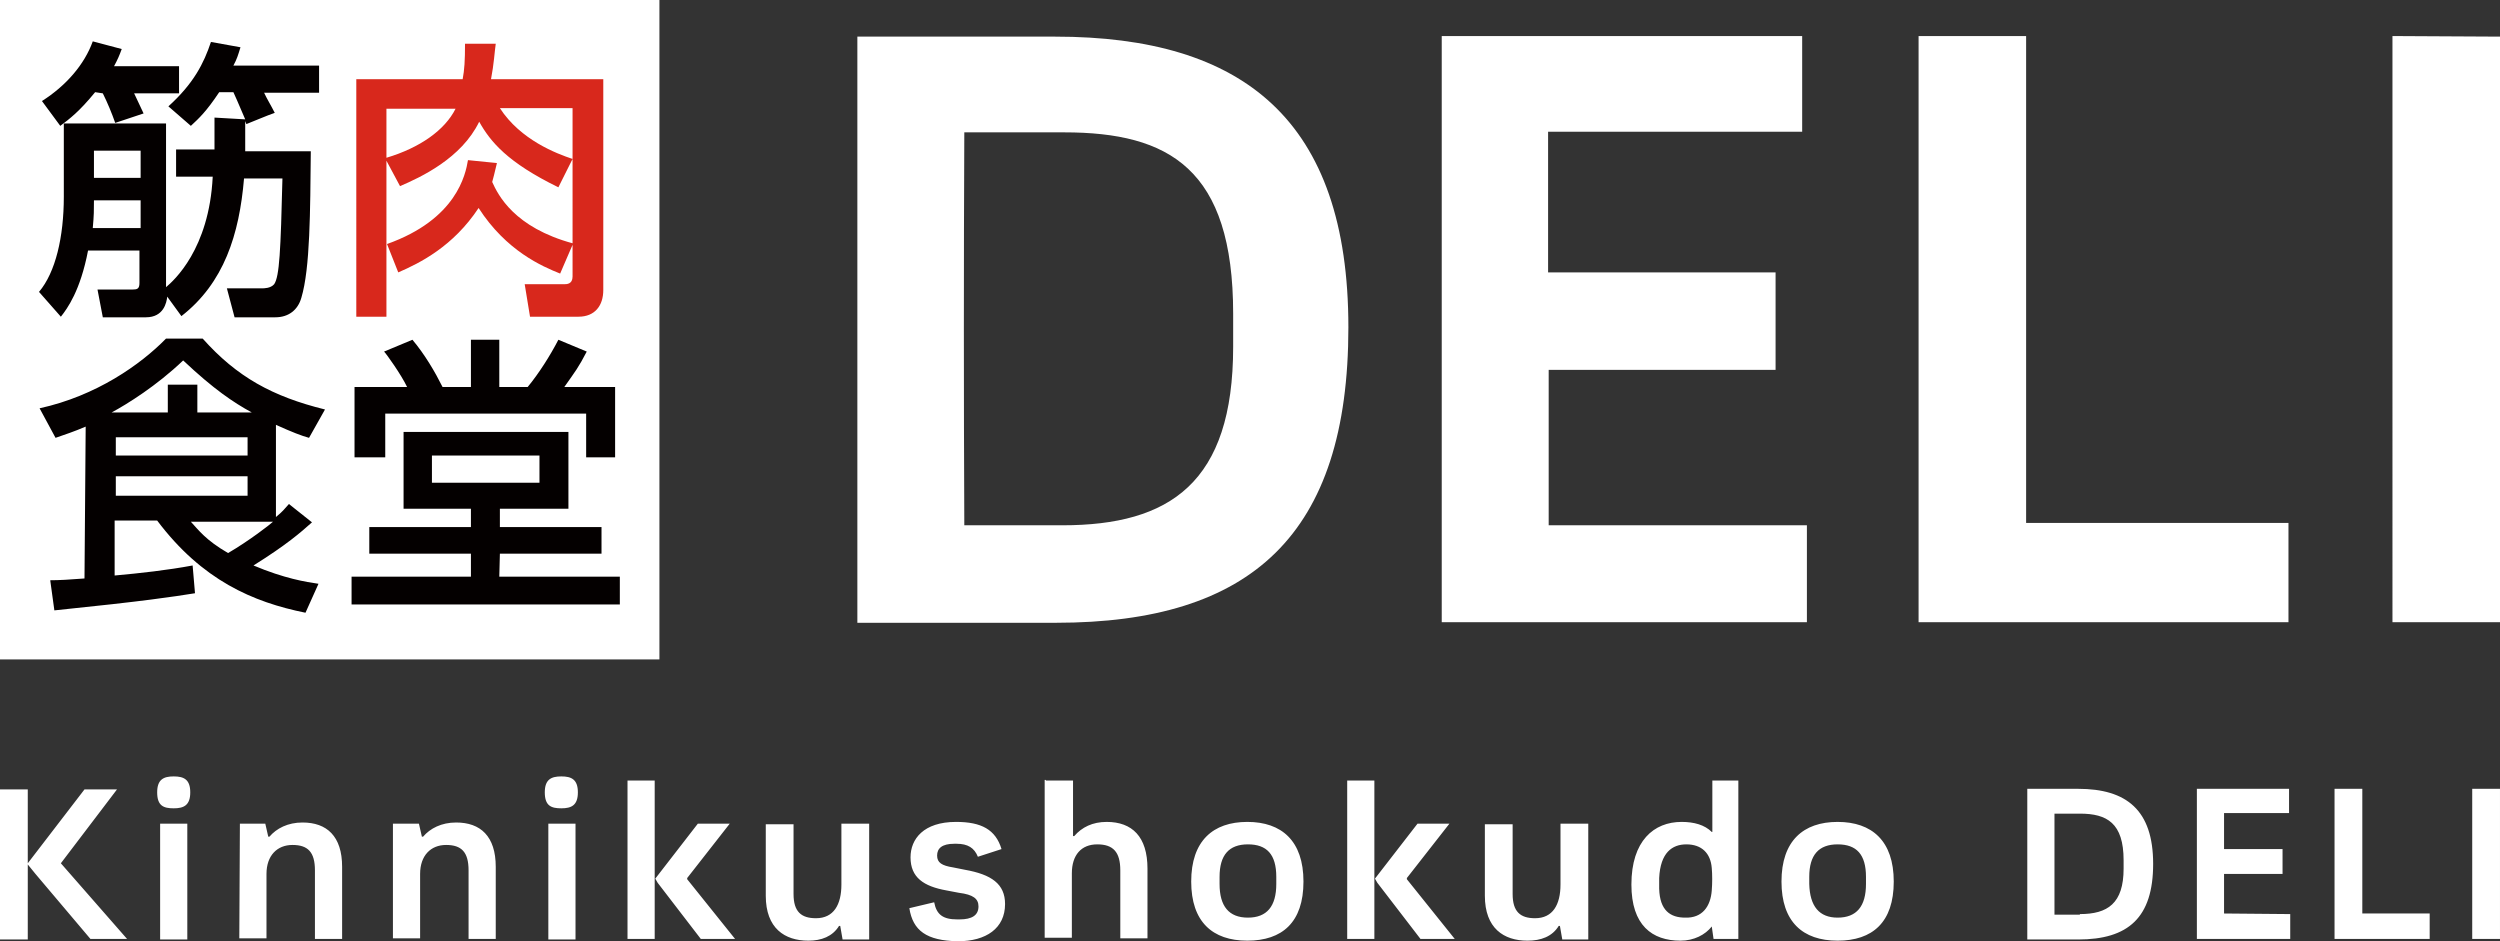
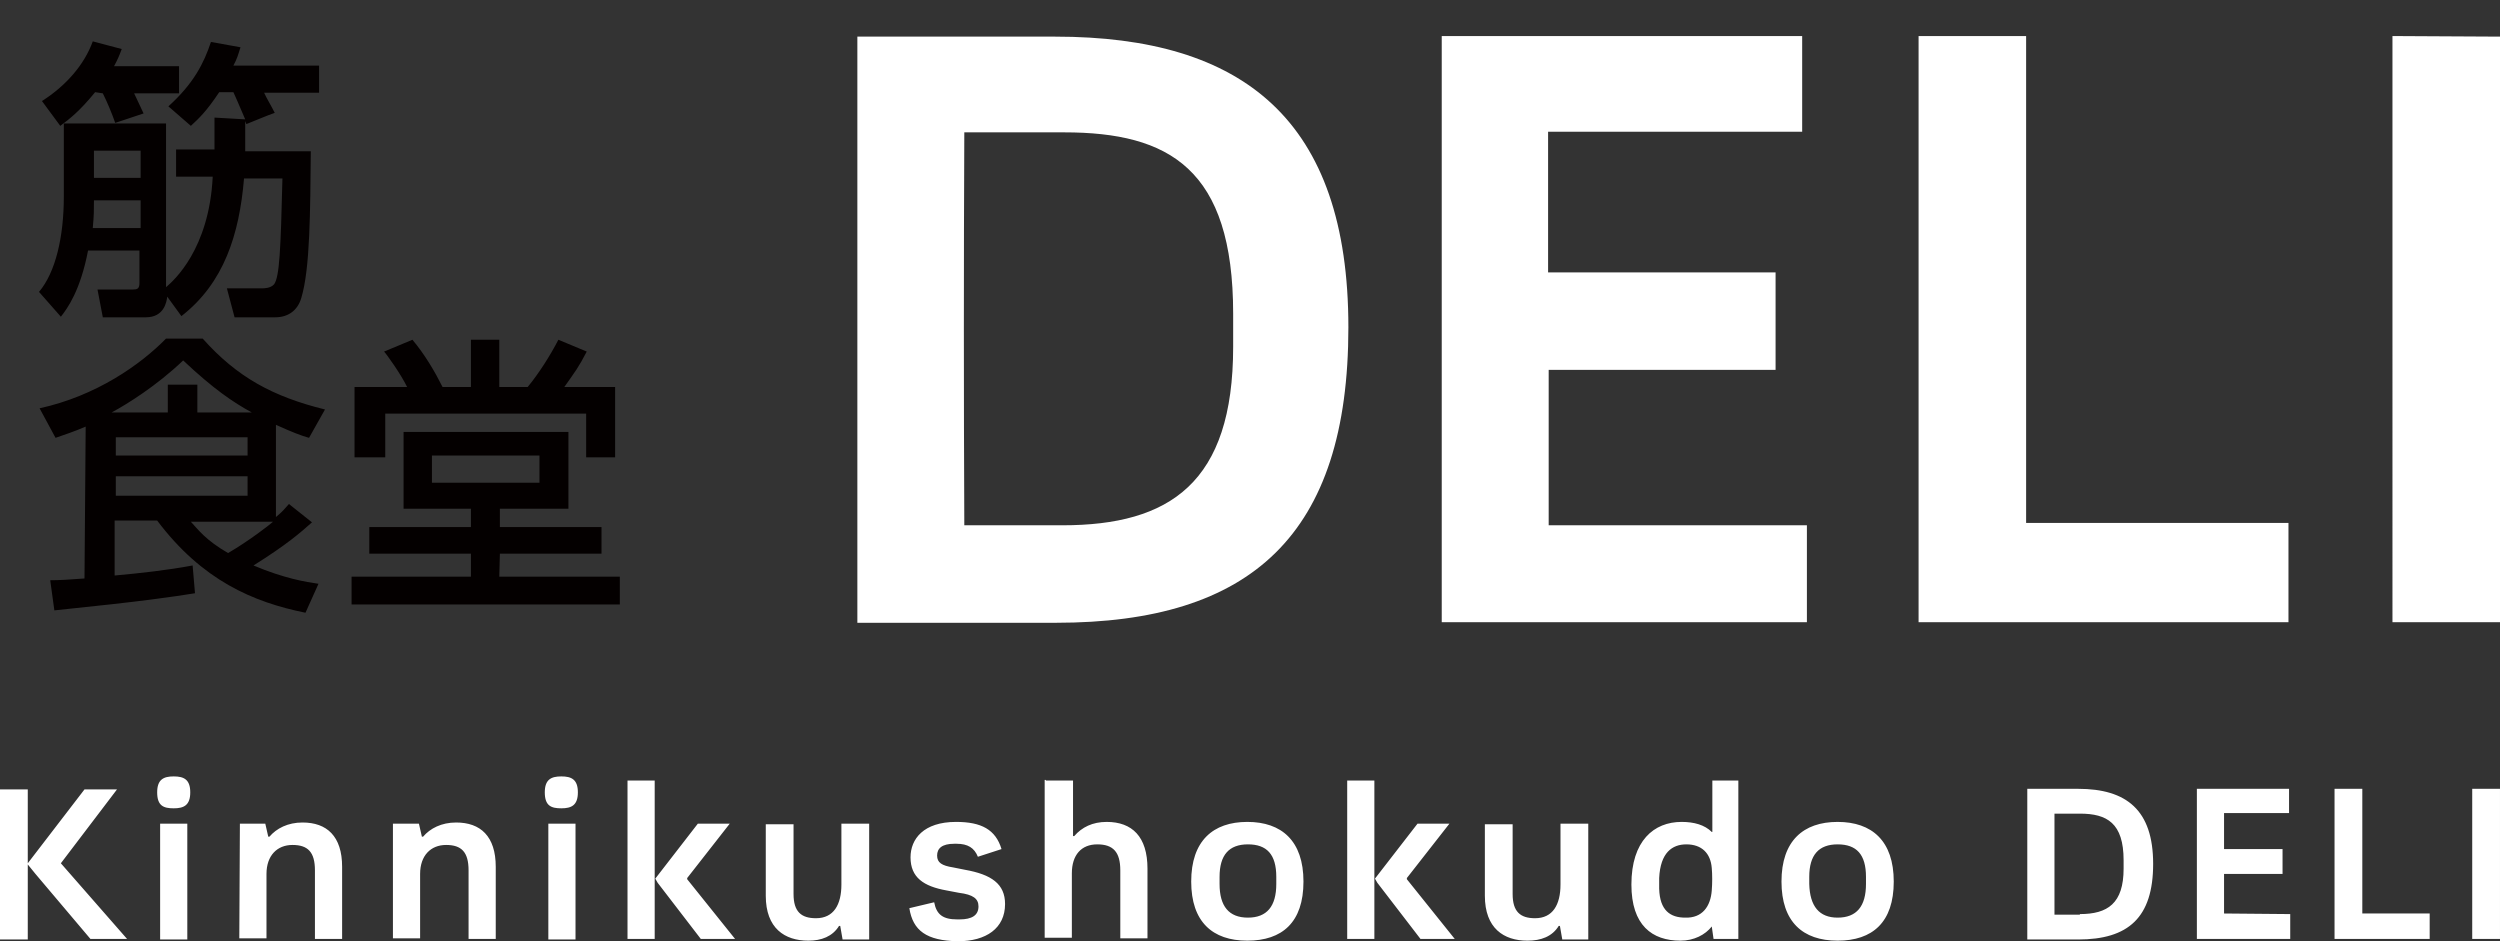
<svg xmlns="http://www.w3.org/2000/svg" id="_レイヤー_2" viewBox="0 0 423.1 159.3">
  <rect x="0" y="0" width="423.1" height="159.3" fill="#333333" stroke="none" />
  <defs>
    <style>.cls-3{stroke-width:0;fill:#fff}</style>
  </defs>
  <g id="_レイヤー_1-2">
-     <path class="cls-3" d="M0 0h111.6v111.6H0z" />
-     <path d="M65.4 27.2v26.4h-5.1V13.4h18c.3-1.6.4-3.1.4-6h5.2c-.2 1.4-.3 3.4-.8 6h19v35.7c0 2.6-1.4 4.5-4.2 4.5h-8.2l-.9-5.5h6.7c.4 0 1.4 0 1.4-1.3V18.3H84.6c3.5 5.4 9.6 7.7 12.3 8.6l-2.4 4.8C85.9 27.5 83 24 81.1 20.6c-3 6.2-9.9 9.4-13.4 10.9l-2.3-4.3zm0-8.8v8.3c5.7-1.7 9.9-4.7 11.7-8.3H65.4zm.1 22.9c11.8-4.2 13.3-11.8 13.7-14.2l4.9.5c-.2.7-.3 1.4-.8 3.2 1 2.2 3.7 7.7 13.7 10.4l-2.2 5.1c-3-1.2-9.1-3.8-13.8-11.1-4.3 6.5-9.9 9.3-13.6 10.9l-1.9-4.8z" stroke-width="0" fill="#d8281c" />
    <path d="M41.5 20.2c-1.4-3.3-1.6-3.7-2-4.6h-2.4c-2.2 3.3-3.4 4.4-4.8 5.7L28.5 18c4.3-3.9 6-7.3 7.2-10.9l5 .9c-.4 1.3-.6 2-1.2 3.1H54v4.6h-9.3c.4.9 1.2 2.2 1.8 3.4-1.2.4-4 1.6-4.8 1.9l-.2-.5v5.1h11.1c-.1 10.1-.1 19.8-1.6 24.8-.6 2.1-2.2 3.3-4.4 3.3h-6.9l-1.3-4.9h5.9c.4 0 1.5 0 2.1-.7.9-1.3 1.1-5.7 1.4-17.9h-6.5c-.8 9.5-3.4 17.7-10.6 23.3l-2.4-3.3c-.1 1-.6 3.5-3.6 3.5h-7.3l-.9-4.7h5.9c.8 0 1.2-.1 1.2-1.1v-5.5h-8.7c-1.3 6.8-3.5 9.8-4.6 11.2l-3.7-4.2c2.8-3.3 4.2-9.3 4.2-16.1V20.9h17.3v27.7c1.3-1.1 7.3-6.4 7.9-18.7h-6.2v-4.6h6.5v-5.4l5.2.3zm-25.4-4.6c-2.7 3.3-4.3 4.5-5.9 5.7l-3.1-4.2c4.1-2.6 7.2-6.2 8.6-10.1l4.9 1.3c-.4 1.1-.7 1.8-1.3 2.9h11v4.6h-7.6c.4.9 1.3 2.7 1.6 3.4l-4.8 1.6c-.6-1.7-1.3-3.4-2.1-5l-1.3-.2zm7.7 23v-4.7h-7.9c0 1.6 0 2.6-.2 4.7h8.1zm0-13.1h-7.9v4.6h7.9v-4.6zm-9.3 46.7c-2.1.9-3.4 1.3-5.1 1.9l-2.7-5c9.6-2.1 17.1-7.4 21.4-11.8h6.2c5.8 6.5 11.8 9.8 20.7 12l-2.7 4.8c-1.4-.4-2.7-.9-5.6-2.2v15.6c1.1-.9 1.4-1.3 2.2-2.2l3.9 3.1c-1.9 1.7-4.3 3.8-9.9 7.3 5.2 2.2 8.9 2.8 11 3.1l-2.2 4.9c-8.9-1.8-17.5-5.5-25.1-15.6h-7.2v9.3c4.4-.4 8.9-.9 13.2-1.7l.4 4.7c-3.8.6-8.2 1.3-23.8 2.9l-.7-5.1c1.4 0 3.3-.1 5.8-.3l.2-25.7zm13.9-2.4v-4.7h5v4.7h9.2c-3.1-1.7-6.4-3.9-11.6-8.8-4.5 4.3-9.5 7.4-12.1 8.8h9.5zM19.6 74v3.1h22.3V74H19.6zm0 6.6v3.3h22.3v-3.3H19.6zm12.7 7.7c1.3 1.4 2.5 3.1 6.3 5.3 3.6-2.1 7.2-4.9 7.6-5.3H32.3zm52.2 9.3h20.4v4.7H59.5v-4.7h20.2v-3.9H62.5v-4.5h17.2v-3.1H68.3v-13h27.9v13H84.6v3.1h17.2v4.5H84.6l-.1 3.9zM69.8 57.5c2.1 2.5 3.8 5.4 5.1 8h4.8v-8h4.8v8h4.8c1.9-2.3 3.8-5.3 5.2-8l4.8 2c-1.4 2.7-1.9 3.3-3.8 6h8.6v11.9h-4.9V70h-34v7.4H60V65.5h8.9c-1-2.1-3.5-5.6-3.9-6l4.8-2zm3.3 19.6v4.6h18.2v-4.6H73.1z" fill="#040000" stroke-width="0" />
    <path class="cls-3" d="M145.1 6.2h33.5c31.8 0 49.6 14.1 49.6 49.2s-16.4 50-49.5 50h-33.6V6.2zm34.7 82.7c18.2 0 28.9-7.2 28.9-30.2v-5.6c0-24.5-10.8-30.7-28.6-30.7h-16.9c-.1 21.9-.1 44.5 0 66.5h16.6zm126 0v16.4H244V6.1h61v16.2h-43v23.8h38.5v16.5h-38.4v26.3h43.7zm81.5-.4v16.8h-62.6V6.1h18.2v82.4h44.4zm35.8-82.3v99.1h-18.2V6.1l18.2.1zM21.5 158.9h-6.2l-9.3-11-1.3-1.6V159H0v-25.4h4.7v12.5l9.6-12.5h5.5l-9.5 12.5 11.2 12.8zm5.1-24.8c0-2.2 1.1-2.7 2.8-2.7s2.8.5 2.8 2.7-1.1 2.7-2.8 2.7-2.8-.4-2.8-2.7zm.5 5.3h4.6V159h-4.6v-19.6zm13.5 0h4.3l.5 2.2h.2c1.2-1.4 3.1-2.4 5.6-2.4 4.1 0 6.7 2.3 6.7 7.5v12.2h-4.6v-11.6c0-3.1-1.2-4.3-3.8-4.3s-4.4 1.8-4.4 4.9v10.9h-4.6l.1-19.4zm26 0h4.3l.5 2.2h.2c1.2-1.4 3.1-2.4 5.6-2.4 4.1 0 6.7 2.3 6.7 7.5v12.2h-4.6v-11.6c0-3.1-1.2-4.3-3.8-4.3s-4.4 1.8-4.4 4.9v10.9h-4.6v-19.4h.1zm25.6-5.3c0-2.2 1.1-2.7 2.8-2.7s2.8.5 2.8 2.7-1.1 2.7-2.8 2.7-2.8-.4-2.8-2.7zm.6 5.3h4.6V159h-4.6v-19.6zm13.4-7.3h4.6v26.8h-4.6v-26.8zm5.1 17.3l-.4-.7 7.2-9.3h5.4l-7.2 9.2v.2l8.1 10.1h-5.8l-7.3-9.5zm25.5 9.8c-4 0-7.2-2.1-7.2-7.6v-12.1h4.7v11.8c0 3 1.3 4.1 3.8 4.1 3 0 4.3-2.3 4.3-5.7v-10.3h4.7V159h-4.5l-.4-2.3h-.2c-1.1 1.8-3 2.5-5.2 2.5zm17.1-5.5l4.2-1c.4 2.1 1.5 2.9 3.9 2.9h.4c2.1 0 3.2-.7 3.2-2.2 0-1.3-.9-2-3.3-2.3l-2.1-.4c-3.9-.7-6.1-2.2-6.1-5.6 0-3.1 2.2-6 7.7-6 4.3 0 6.7 1.3 7.7 4.6l-4 1.3c-.6-1.5-1.7-2.2-3.6-2.2h-.4c-2.1 0-2.9.8-2.9 2s.8 1.7 2.7 2l2 .4c4.5.8 6.8 2.4 6.8 5.8 0 4.1-3.2 6.3-8 6.3-5.3-.1-7.6-1.8-8.2-5.6zm23.1-21.6h4.6v9.4h.2c1.3-1.5 3.1-2.4 5.5-2.4 4.3 0 6.9 2.5 6.9 7.9v11.8h-4.6v-11.5c0-3.1-1.2-4.4-3.9-4.4s-4.3 1.8-4.3 4.9v10.9h-4.6V132h.2v.1zm24.6 17.1c0-6.9 3.7-10.1 9.5-10.1s9.5 3.2 9.5 10.1-3.6 10-9.5 10-9.5-3.2-9.5-10zm9.6 6.1c3.2 0 4.8-1.9 4.8-5.7v-1.2c0-3.8-1.6-5.5-4.8-5.5s-4.8 1.8-4.8 5.5v1.2c0 3.8 1.6 5.7 4.8 5.7zm16.8-23.2h4.6v26.8H228v-26.8zm5.1 17.3l-.4-.7 7.2-9.3h5.4l-7.2 9.2v.2l8.1 10.1h-5.8l-7.3-9.5zm25.4 9.8c-4 0-7.2-2.1-7.2-7.6v-12.1h4.7v11.8c0 3 1.3 4.1 3.8 4.1 3 0 4.3-2.3 4.3-5.7v-10.3h4.7V159h-4.4l-.4-2.3h-.2c-1.1 1.8-3 2.5-5.3 2.5zm31.2-2.4c-1.1 1.4-3 2.4-5.3 2.4-4.8 0-8.3-2.6-8.3-9.5 0-7.4 3.8-10.6 8.5-10.6 2.1 0 3.9.5 5.1 1.7h.1v-8.7h4.4v26.8H290l-.3-2.1zm0-6.1c.1-1.2.1-2.7 0-3.8-.2-2.5-1.7-4-4.3-4-2.4 0-4.4 1.4-4.6 5.7v1.8c.1 3.7 1.9 4.9 4.4 4.9 2.9.1 4.3-1.9 4.5-4.6zm11.8-1.5c0-6.9 3.7-10.1 9.5-10.1s9.5 3.2 9.5 10.1-3.6 10-9.5 10-9.5-3.2-9.5-10zm9.5 6.1c3.2 0 4.8-1.9 4.8-5.7v-1.2c0-3.8-1.6-5.5-4.8-5.5s-4.8 1.8-4.8 5.5v1.2c.1 3.8 1.7 5.7 4.8 5.7zm32.1-21.8h8.6c8.2 0 12.7 3.6 12.7 12.7s-4.2 12.8-12.7 12.8h-8.6v-25.5zm8.9 21.2c4.7 0 7.4-1.8 7.4-7.7v-1.4c0-6.3-2.8-7.9-7.4-7.9h-4.3v17.1h4.3v-.1zm35.6 0v4.2h-15.8v-25.4h15.6v4.1h-11v6.1h9.9v4.2h-9.9v6.7l11.2.1zm23.6-.1v4.3h-16.1v-25.4h4.7v21.1h11.4zm11.9-21.1v25.4h-4.7v-25.4h4.7z" />
  </g>
</svg>